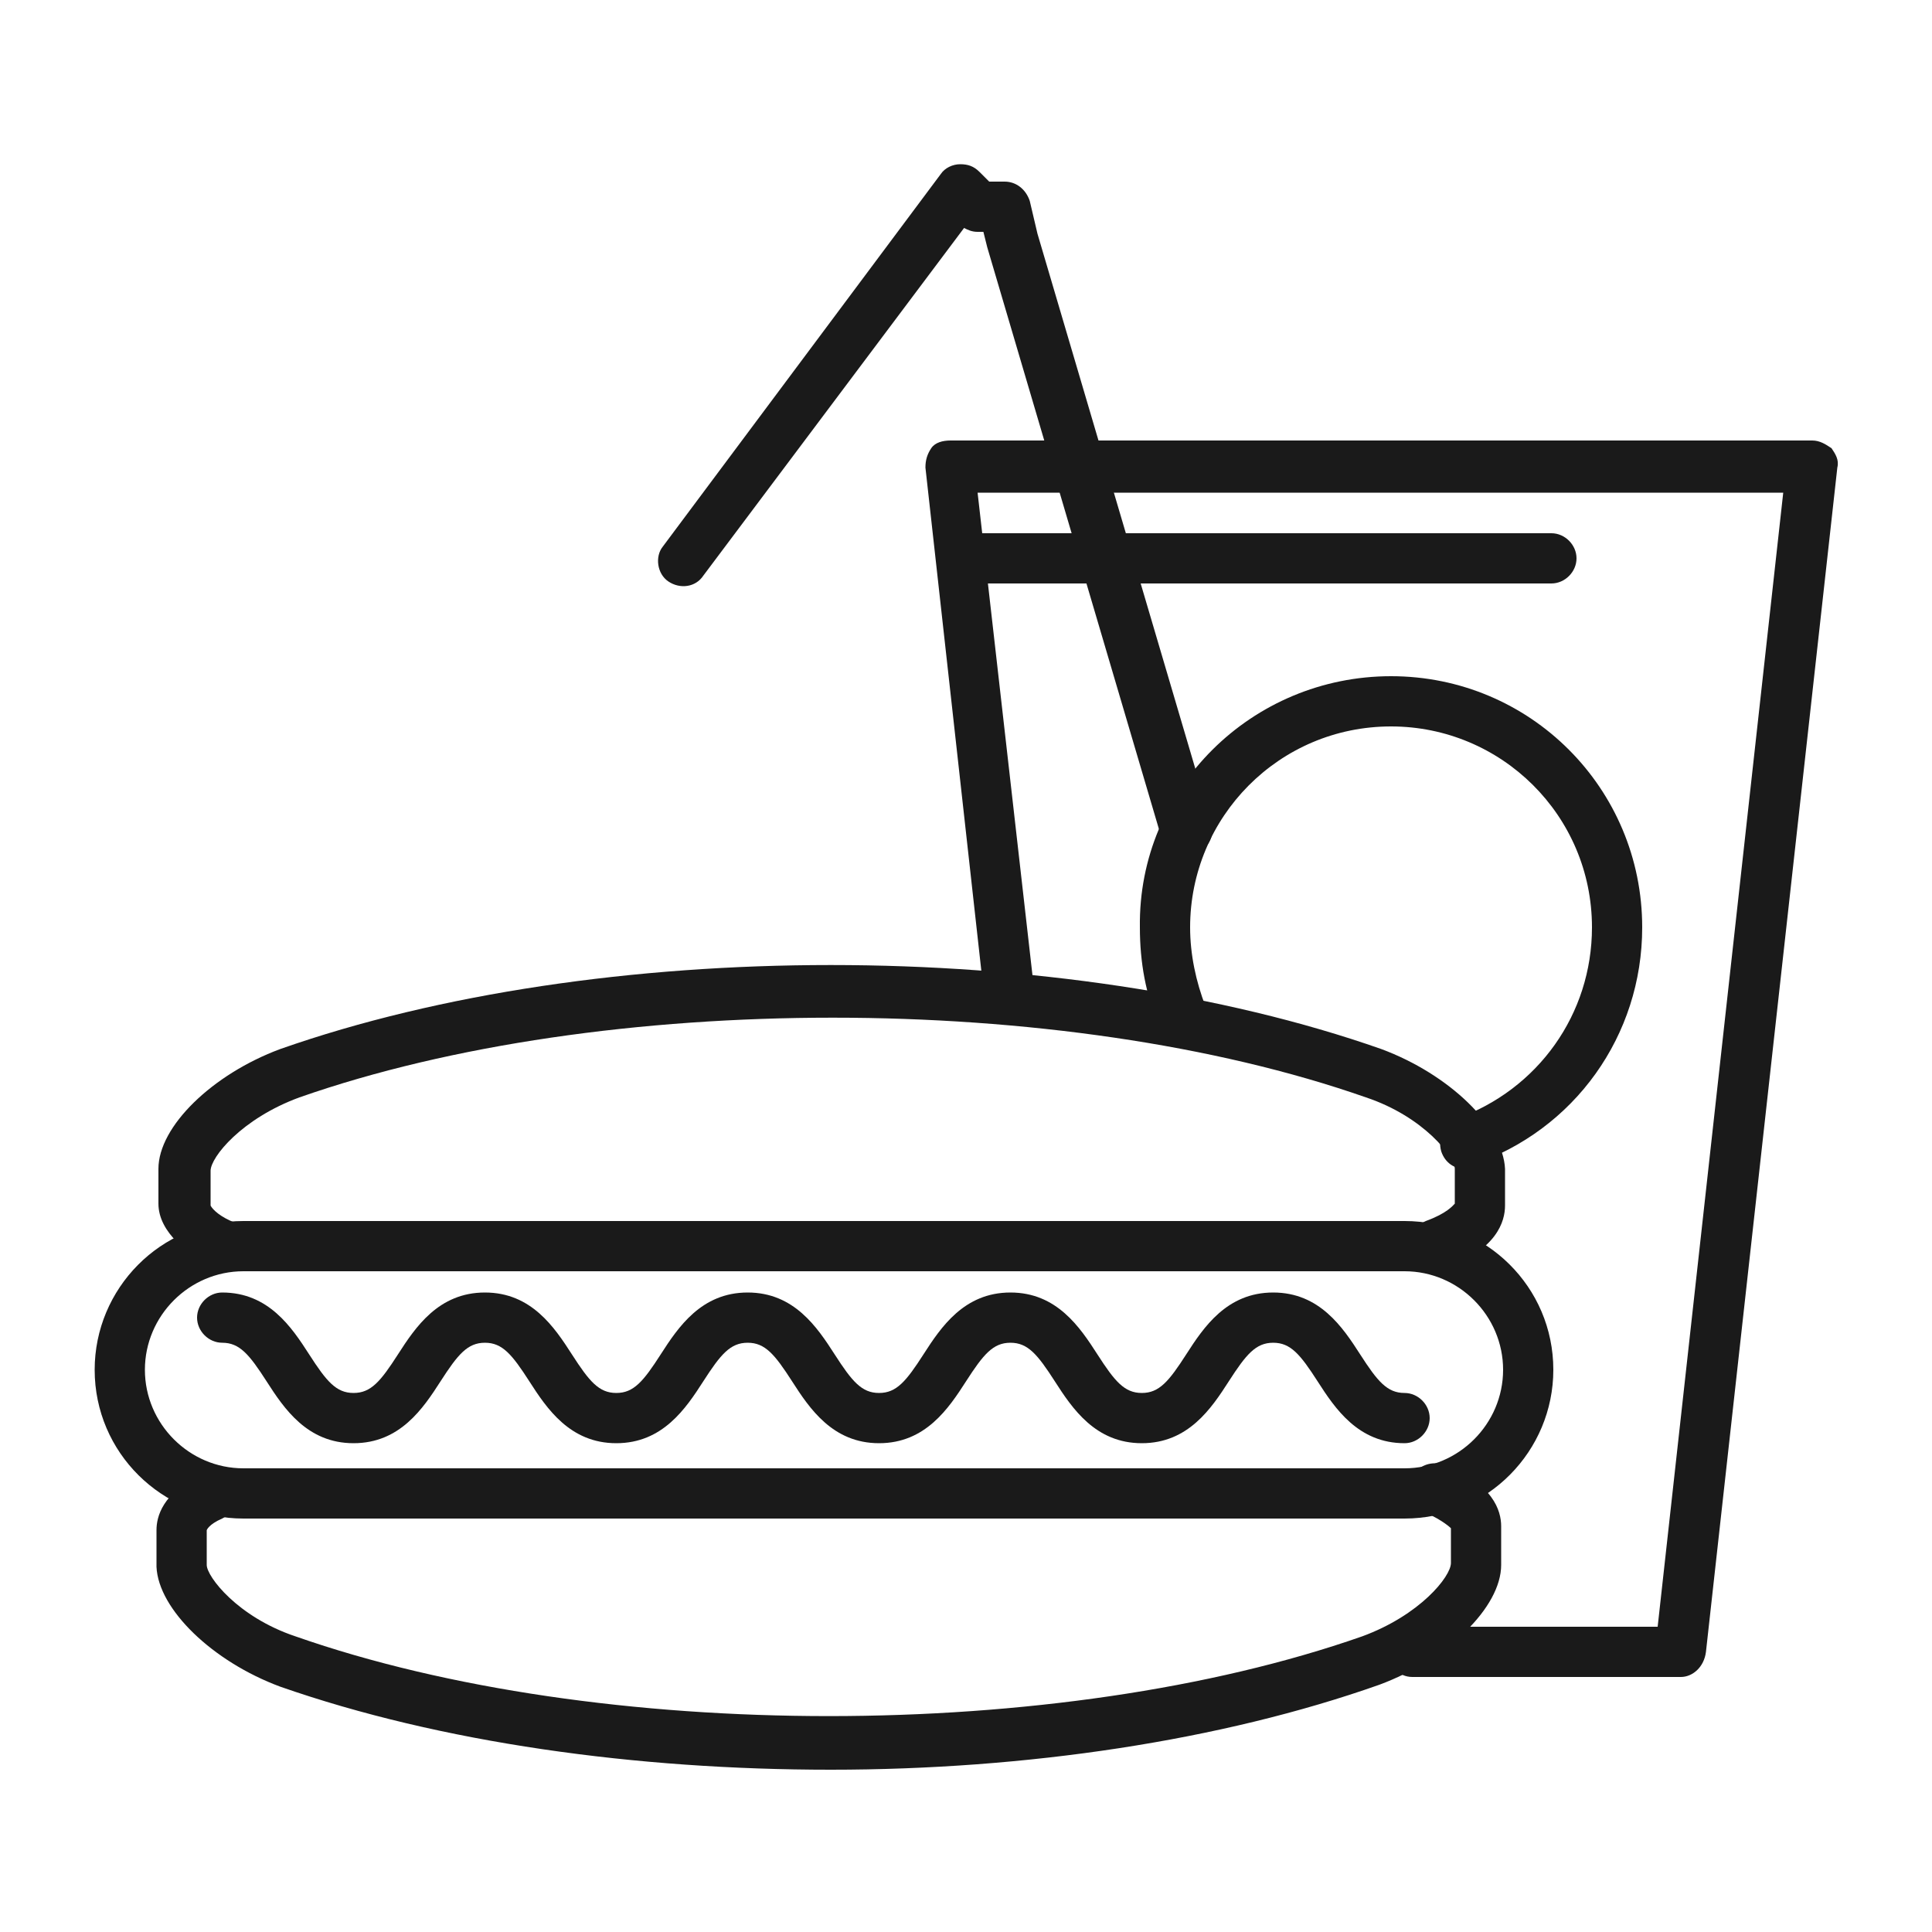
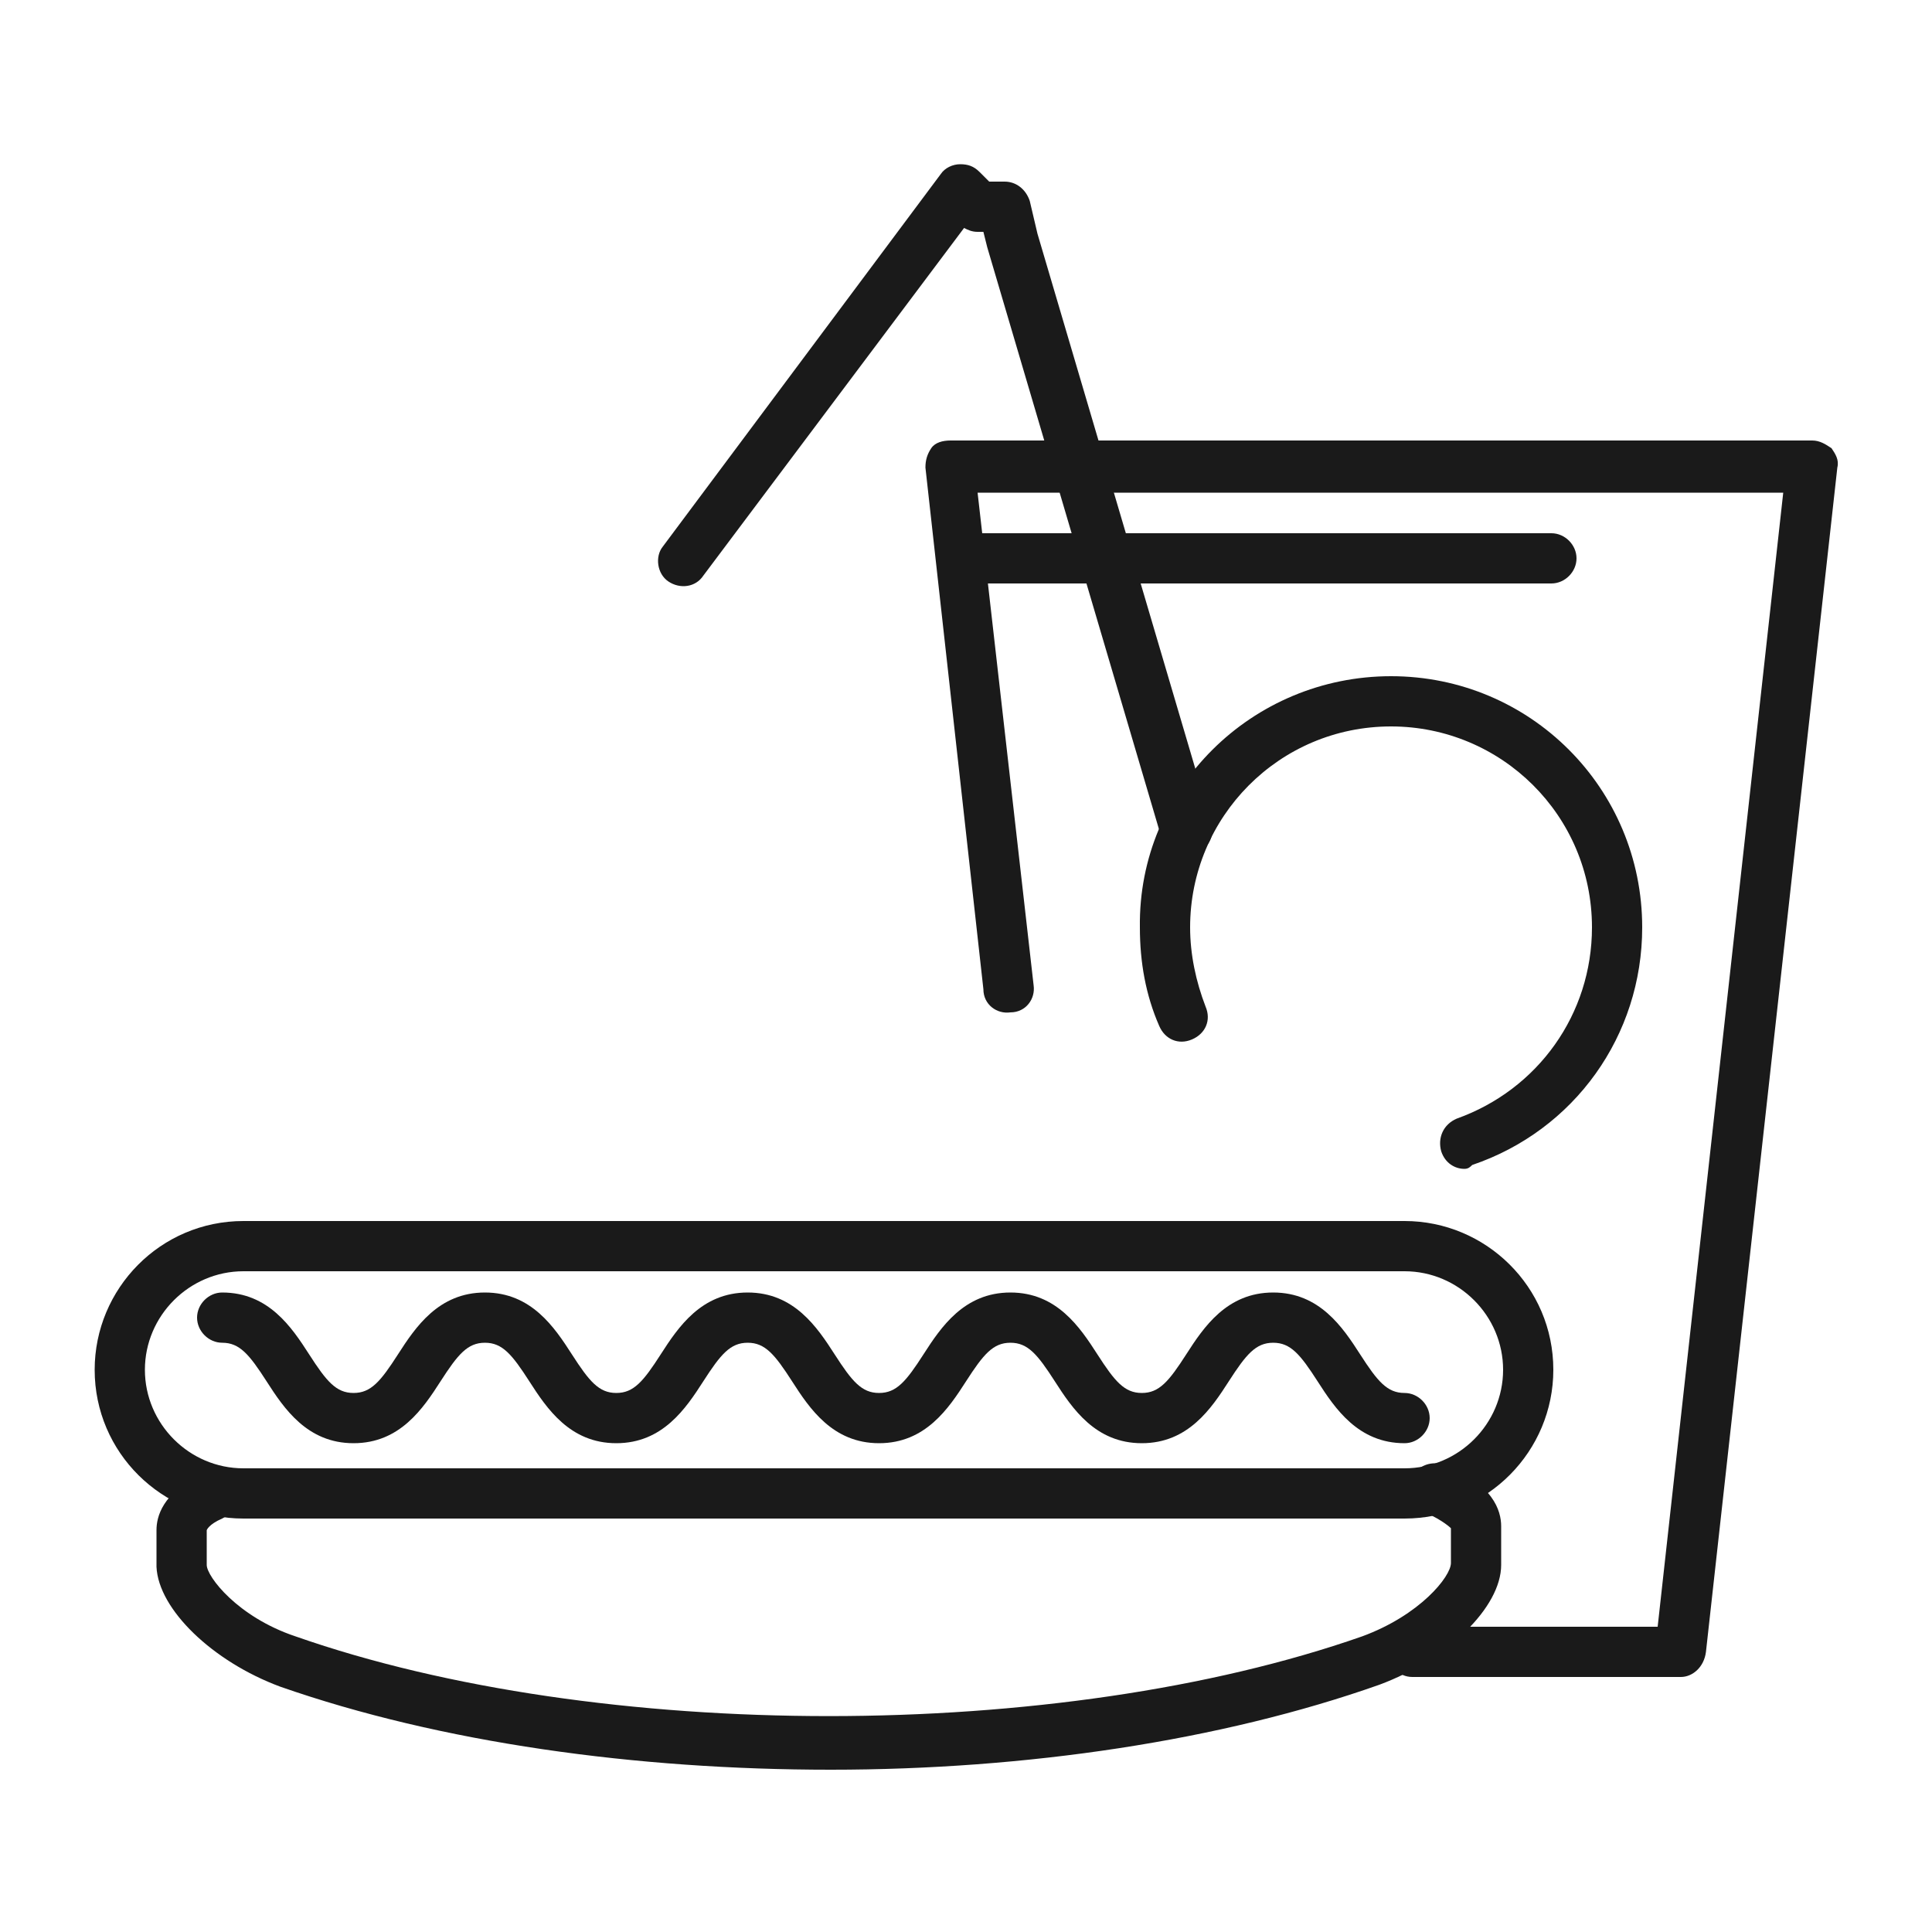
<svg xmlns="http://www.w3.org/2000/svg" viewBox="0 0 100 100">
  <style>.st0{fill:#1a1a1a}</style>
  <g id="_x37_9_276">
    <path class="st0" d="M61.4 44.2c-.6 0-1.1-.4-1.3-.9l-9-30.5-.2-.8h-.3c-.3 0-.5-.1-.7-.2l-13.5 18c-.4.6-1.2.7-1.8.3-.6-.4-.7-1.3-.3-1.8L48.7 9c.2-.3.6-.5 1-.5s.7.1 1 .4l.5.5h.8c.6 0 1.1.4 1.3 1l.4 1.7 9 30.5c.2.7-.2 1.4-.9 1.6-.2-.1-.3 0-.4 0z" />
    <path class="st0" d="M87 86.8H73.1c-.7 0-1.3-.6-1.3-1.3 0-.7.6-1.3 1.3-1.3h12.7l6.5-58.7H50.6L53.5 51c.1.7-.4 1.4-1.2 1.4-.7.1-1.4-.4-1.4-1.2l-3-27c0-.4.1-.7.3-1 .2-.3.6-.4 1-.4h44.6c.4 0 .7.2 1 .4.2.3.4.6.3 1l-6.8 61.3c-.1.8-.7 1.3-1.3 1.3z" />
    <path class="st0" d="M80.3 30.2h-30c-.7 0-1.3-.6-1.3-1.3 0-.7.6-1.3 1.3-1.3h30c.7 0 1.3.6 1.3 1.3 0 .7-.6 1.3-1.3 1.3zM75.8 60.5c-.5 0-1-.3-1.2-.9-.2-.7.1-1.4.8-1.7 4.2-1.5 7-5.4 7-9.9 0-5.8-4.7-10.4-10.4-10.4-5.8 0-10.4 4.7-10.4 10.4 0 1.4.3 2.8.8 4.1.3.7 0 1.4-.7 1.7-.7.3-1.4 0-1.7-.7-.7-1.6-1-3.3-1-5.1-.1-7.2 5.8-13 13-13s13 5.8 13 13c0 5.6-3.5 10.5-8.8 12.3-.1.1-.2.2-.4.2zM43 91.6c-10.1 0-20.2-1.4-28.5-4.3-3.5-1.3-6.3-4-6.4-6.2v-1.9c0-.7.3-1.9 2.3-2.9.6-.3 1.4 0 1.7.6.3.7 0 1.4-.6 1.7-.7.3-.8.6-.8.6V81c0 .6 1.6 2.7 4.6 3.7 15.7 5.5 39.5 5.5 55.2 0 3-1.1 4.6-3.1 4.6-3.8v-1.8s-.4-.4-1.3-.8c-.7-.3-1-1-.8-1.7.3-.7 1-1 1.7-.8 2.6 1 3 2.4 3 3.2v2c0 2.2-2.8 4.9-6.3 6.2-8.2 2.9-18.3 4.4-28.4 4.4z" />
-     <path class="st0" d="M11.6 65.7c-.2 0-.3 0-.5-.1-1.3-.6-2.9-1.8-2.9-3.3v-1.8c0-2.2 2.8-4.9 6.3-6.2 16.5-5.8 40.5-5.8 57 0 3.5 1.3 6.3 4 6.4 6.2v1.9c0 .8-.4 2.3-3.2 3.3-.7.2-1.4-.1-1.7-.8-.2-.7.1-1.4.8-1.7 1.1-.4 1.4-.8 1.5-.9v-1.8c0-.6-1.6-2.7-4.6-3.7-15.7-5.5-39.5-5.5-55.2 0-3 1.1-4.6 3.1-4.6 3.8v1.8c.1.2.5.6 1.3.9.7.3 1 1 .7 1.7-.3.4-.8.7-1.3.7zm-.8-3.4zm0 0zm64.4-1.7z" />
    <path class="st0" d="M72.7 78.6H12.6c-4.2 0-7.7-3.4-7.7-7.7 0-4.2 3.4-7.7 7.7-7.7h60.1c4.2 0 7.7 3.4 7.7 7.7 0 4.2-3.4 7.7-7.7 7.7zM12.6 65.8c-2.8 0-5.1 2.3-5.1 5.1S9.8 76 12.6 76h60.1c2.8 0 5.1-2.3 5.1-5.1s-2.3-5.1-5.1-5.1H12.6z" />
    <path class="st0" d="M72.7 74.7c-2.4 0-3.6-1.8-4.5-3.2-.9-1.4-1.4-2-2.3-2-.9 0-1.4.6-2.3 2-.9 1.4-2.1 3.2-4.5 3.2s-3.6-1.8-4.5-3.2c-.9-1.4-1.4-2-2.3-2-.9 0-1.4.6-2.3 2-.9 1.4-2.1 3.2-4.5 3.2s-3.6-1.8-4.5-3.2c-.9-1.4-1.4-2-2.3-2-.9 0-1.4.6-2.3 2-.9 1.4-2.1 3.2-4.5 3.2s-3.6-1.8-4.5-3.2c-.9-1.4-1.4-2-2.3-2-.9 0-1.4.6-2.3 2-.9 1.4-2.1 3.2-4.5 3.2s-3.6-1.8-4.5-3.2c-.9-1.4-1.4-2-2.3-2-.7 0-1.3-.6-1.3-1.3s.6-1.3 1.3-1.3c2.4 0 3.6 1.8 4.5 3.2.9 1.4 1.4 2 2.3 2 .9 0 1.4-.6 2.3-2 .9-1.4 2.1-3.2 4.5-3.2s3.6 1.8 4.5 3.2c.9 1.4 1.4 2 2.3 2 .9 0 1.4-.6 2.3-2 .9-1.4 2.1-3.2 4.5-3.2s3.6 1.8 4.5 3.2c.9 1.4 1.4 2 2.3 2 .9 0 1.4-.6 2.3-2 .9-1.4 2.1-3.2 4.5-3.2s3.6 1.8 4.5 3.2c.9 1.4 1.4 2 2.3 2 .9 0 1.4-.6 2.3-2 .9-1.4 2.1-3.2 4.5-3.2s3.6 1.8 4.5 3.2c.9 1.4 1.4 2 2.3 2 .7 0 1.3.6 1.3 1.3s-.6 1.3-1.3 1.3z" />
  </g>
</svg>